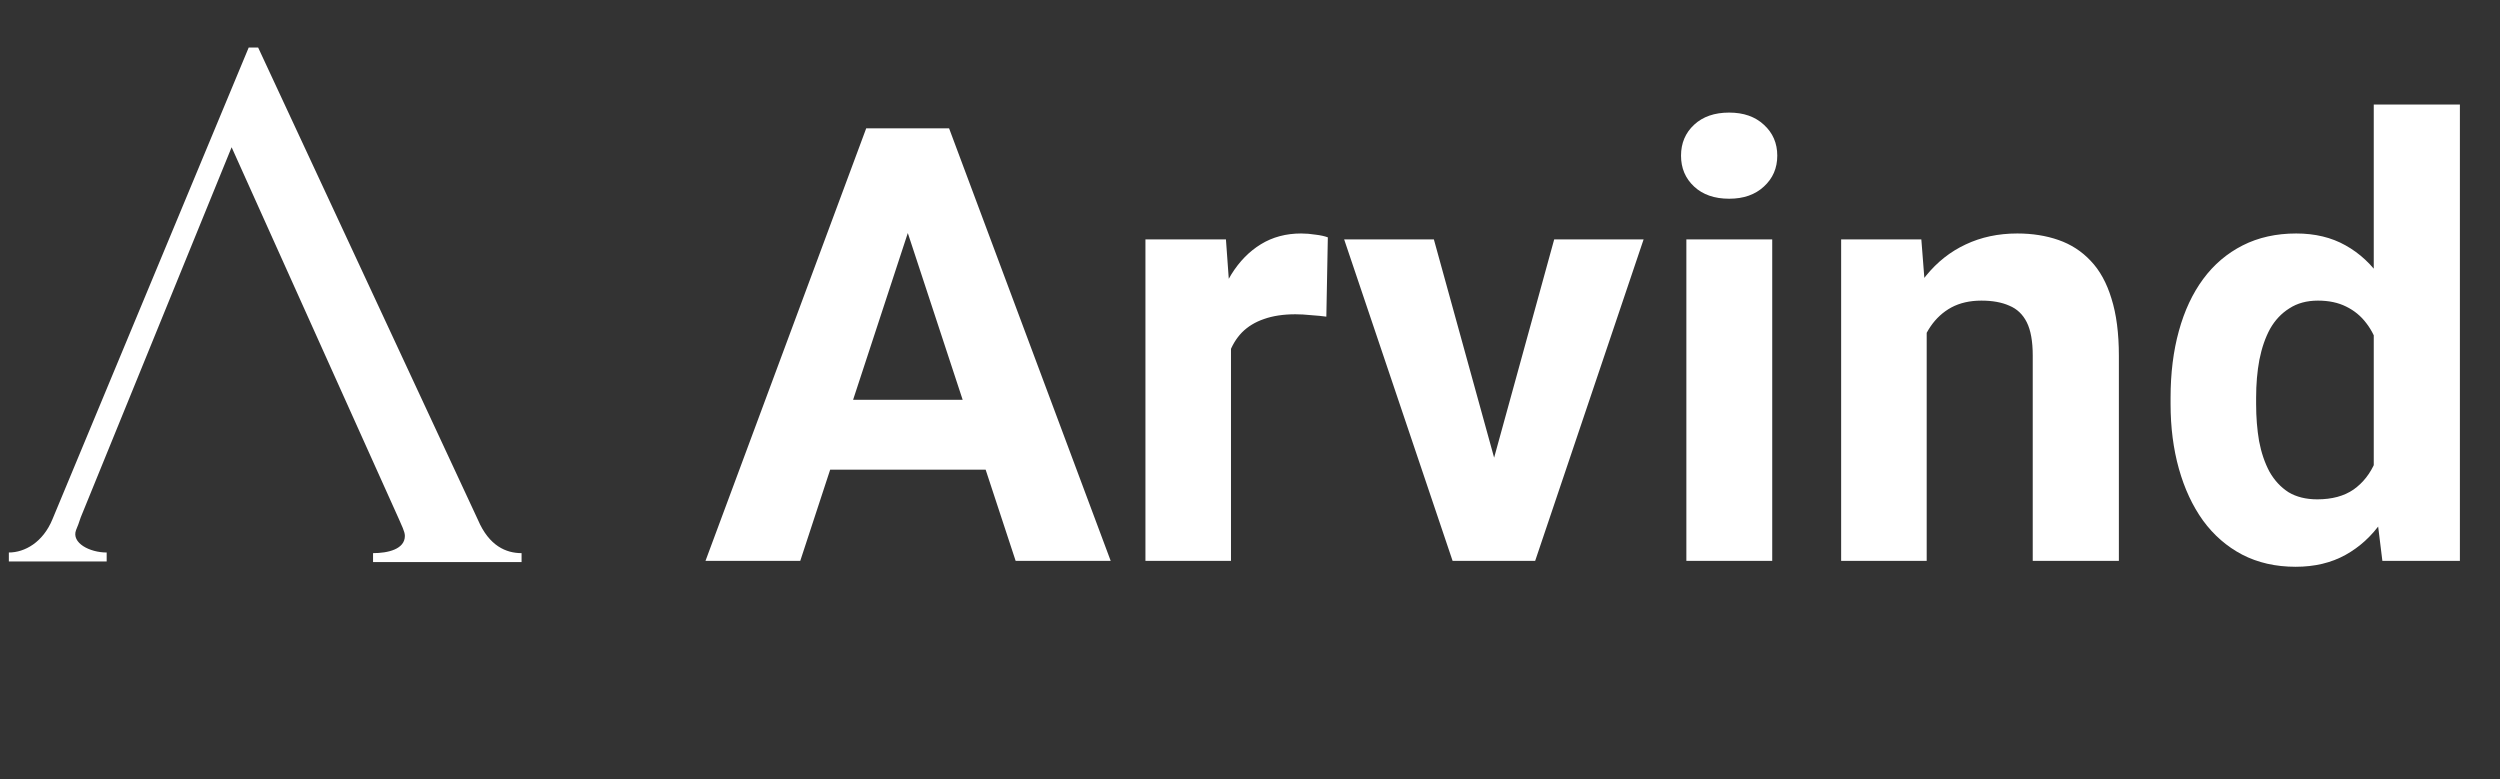
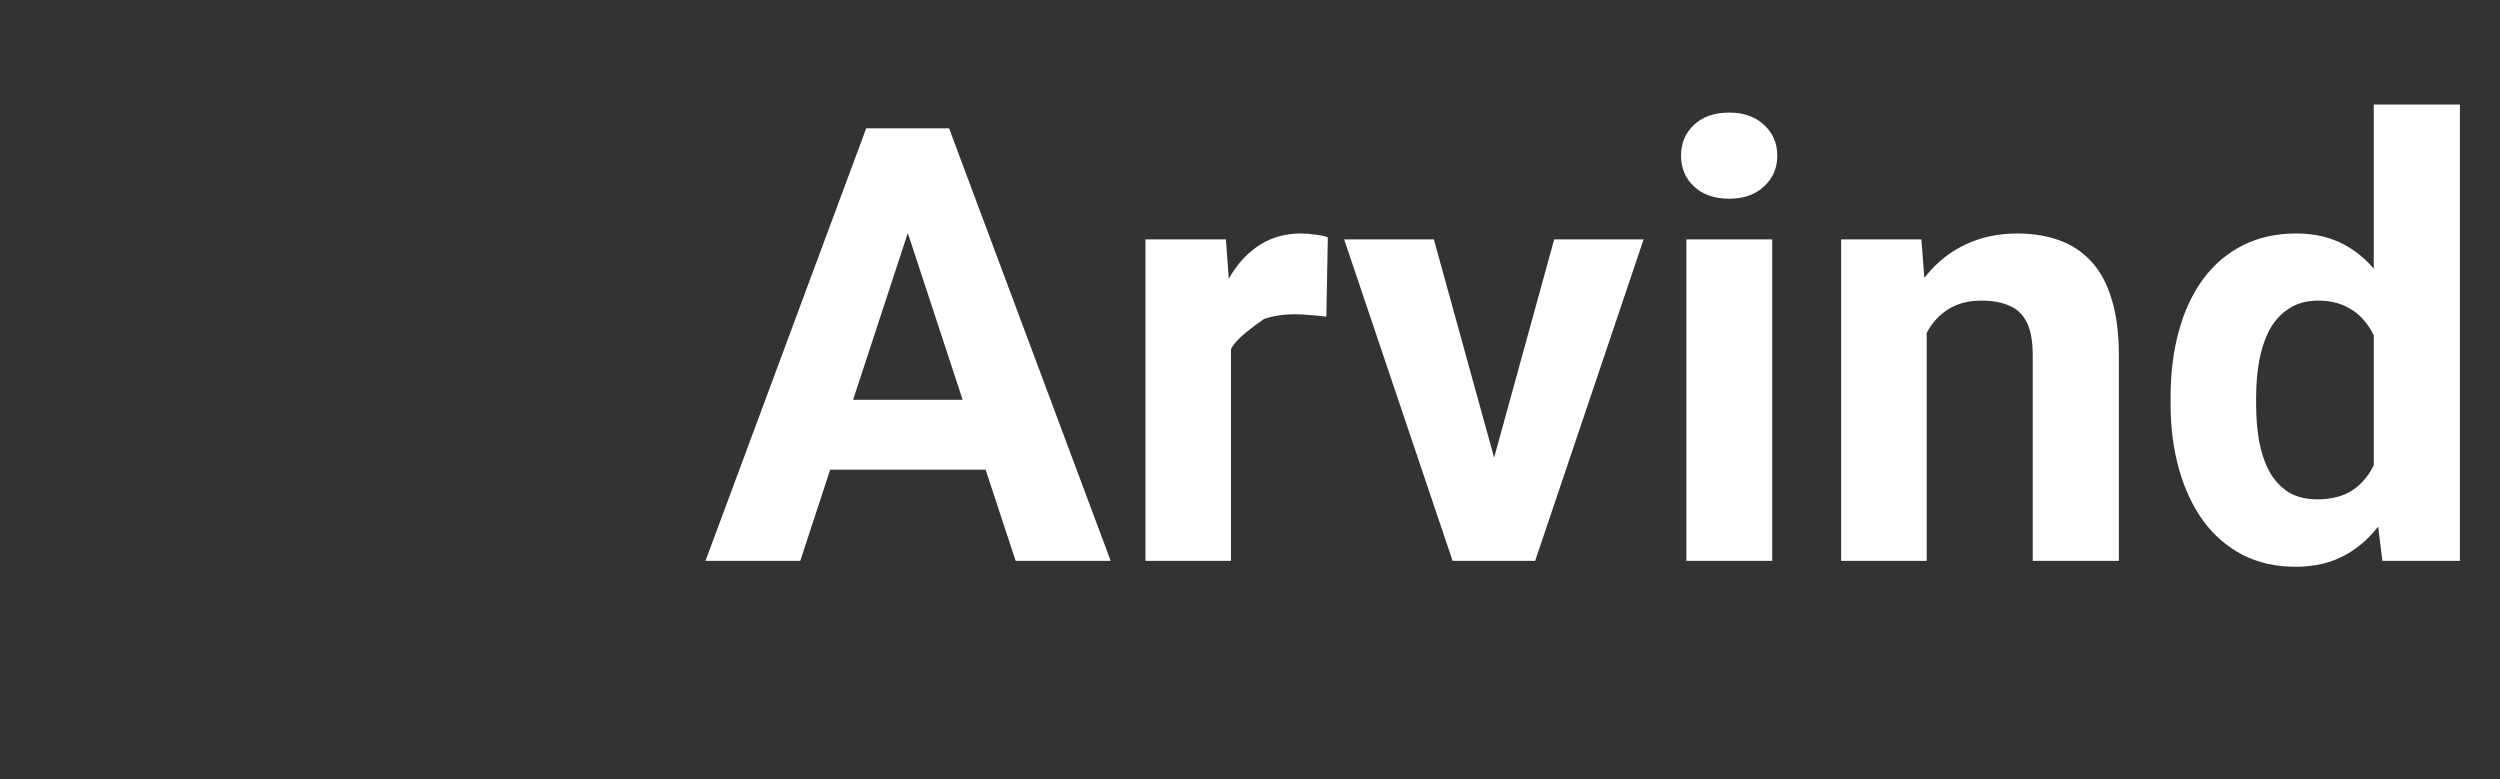
<svg xmlns="http://www.w3.org/2000/svg" width="263" height="82" viewBox="0 0 263 82" fill="none">
  <rect x="0" y="0" width="263" height="82" fill="#333333" stroke="none" />
-   <path d="M96.562 21.281L84.188 59H74.219L91.125 13.5H97.469L96.562 21.281ZM106.844 59L94.438 21.281L93.438 13.5H99.844L116.844 59H106.844ZM106.281 42.062V49.406H82.25V42.062H106.281ZM129.5 32.562V59H120.5V25.188H128.969L129.5 32.562ZM139.688 24.969L139.531 33.312C139.094 33.25 138.562 33.198 137.938 33.156C137.333 33.094 136.781 33.062 136.281 33.062C135.01 33.062 133.906 33.229 132.969 33.562C132.052 33.875 131.281 34.344 130.656 34.969C130.052 35.594 129.594 36.354 129.281 37.25C128.99 38.146 128.823 39.167 128.781 40.312L126.969 39.75C126.969 37.562 127.188 35.552 127.625 33.719C128.062 31.865 128.698 30.25 129.531 28.875C130.385 27.5 131.427 26.438 132.656 25.688C133.885 24.938 135.292 24.562 136.875 24.562C137.375 24.562 137.885 24.604 138.406 24.688C138.927 24.75 139.354 24.844 139.688 24.969ZM156 52.438L163.5 25.188H172.906L161.5 59H155.812L156 52.438ZM150.844 25.188L158.375 52.469L158.531 59H152.812L141.406 25.188H150.844ZM186.438 25.188V59H177.406V25.188H186.438ZM176.844 16.375C176.844 15.062 177.302 13.979 178.219 13.125C179.135 12.271 180.365 11.844 181.906 11.844C183.427 11.844 184.646 12.271 185.562 13.125C186.5 13.979 186.969 15.062 186.969 16.375C186.969 17.688 186.5 18.771 185.562 19.625C184.646 20.479 183.427 20.906 181.906 20.906C180.365 20.906 179.135 20.479 178.219 19.625C177.302 18.771 176.844 17.688 176.844 16.375ZM202.688 32.406V59H193.688V25.188H202.125L202.688 32.406ZM201.375 40.906H198.938C198.938 38.406 199.26 36.156 199.906 34.156C200.552 32.135 201.458 30.417 202.625 29C203.792 27.562 205.177 26.469 206.781 25.719C208.406 24.948 210.219 24.562 212.219 24.562C213.802 24.562 215.25 24.792 216.562 25.25C217.875 25.708 219 26.438 219.938 27.438C220.896 28.438 221.625 29.76 222.125 31.406C222.646 33.052 222.906 35.062 222.906 37.438V59H213.844V37.406C213.844 35.906 213.635 34.74 213.219 33.906C212.802 33.073 212.188 32.49 211.375 32.156C210.583 31.802 209.604 31.625 208.438 31.625C207.229 31.625 206.177 31.865 205.281 32.344C204.406 32.823 203.677 33.49 203.094 34.344C202.531 35.177 202.104 36.156 201.812 37.281C201.521 38.406 201.375 39.615 201.375 40.906ZM249.719 51.625V11H258.781V59H250.625L249.719 51.625ZM228.344 42.5V41.844C228.344 39.26 228.635 36.917 229.219 34.812C229.802 32.688 230.656 30.865 231.781 29.344C232.906 27.823 234.292 26.646 235.938 25.812C237.583 24.979 239.458 24.562 241.562 24.562C243.542 24.562 245.271 24.979 246.75 25.812C248.25 26.646 249.521 27.833 250.562 29.375C251.625 30.896 252.479 32.698 253.125 34.781C253.771 36.844 254.24 39.104 254.531 41.562V43C254.24 45.354 253.771 47.542 253.125 49.562C252.479 51.583 251.625 53.354 250.562 54.875C249.521 56.375 248.25 57.542 246.75 58.375C245.25 59.208 243.5 59.625 241.5 59.625C239.396 59.625 237.521 59.198 235.875 58.344C234.25 57.49 232.875 56.292 231.75 54.75C230.646 53.208 229.802 51.396 229.219 49.312C228.635 47.229 228.344 44.958 228.344 42.5ZM237.344 41.844V42.5C237.344 43.896 237.448 45.198 237.656 46.406C237.885 47.615 238.25 48.688 238.75 49.625C239.271 50.542 239.938 51.26 240.75 51.781C241.583 52.281 242.594 52.531 243.781 52.531C245.323 52.531 246.594 52.188 247.594 51.5C248.594 50.792 249.354 49.823 249.875 48.594C250.417 47.365 250.729 45.948 250.812 44.344V40.25C250.75 38.938 250.562 37.76 250.25 36.719C249.958 35.656 249.521 34.75 248.938 34C248.375 33.25 247.667 32.667 246.812 32.25C245.979 31.833 244.99 31.625 243.844 31.625C242.677 31.625 241.677 31.896 240.844 32.438C240.01 32.958 239.333 33.677 238.812 34.594C238.312 35.51 237.938 36.594 237.688 37.844C237.458 39.073 237.344 40.406 237.344 41.844Z" fill="white" />
-   <path d="M26.164 5L5.518 54.626C4.526 57.047 2.604 58.123 0.931 58.123V59.064H11.222V58.123C9.424 58.123 7.502 57.114 7.998 55.769C8.184 55.298 8.308 55.029 8.494 54.424L24.366 15.49L41.973 54.626C42.221 55.231 42.593 55.904 42.593 56.374C42.593 57.786 40.795 58.19 39.245 58.19V59.131H54.869V58.19C53.257 58.19 51.459 57.45 50.281 54.693L27.156 5H26.164Z" fill="white" />
+   <path d="M96.562 21.281L84.188 59H74.219L91.125 13.5H97.469L96.562 21.281ZM106.844 59L94.438 21.281L93.438 13.5H99.844L116.844 59H106.844ZM106.281 42.062V49.406H82.25V42.062H106.281ZM129.5 32.562V59H120.5V25.188H128.969L129.5 32.562ZM139.688 24.969L139.531 33.312C139.094 33.25 138.562 33.198 137.938 33.156C137.333 33.094 136.781 33.062 136.281 33.062C135.01 33.062 133.906 33.229 132.969 33.562C130.052 35.594 129.594 36.354 129.281 37.25C128.99 38.146 128.823 39.167 128.781 40.312L126.969 39.75C126.969 37.562 127.188 35.552 127.625 33.719C128.062 31.865 128.698 30.25 129.531 28.875C130.385 27.5 131.427 26.438 132.656 25.688C133.885 24.938 135.292 24.562 136.875 24.562C137.375 24.562 137.885 24.604 138.406 24.688C138.927 24.75 139.354 24.844 139.688 24.969ZM156 52.438L163.5 25.188H172.906L161.5 59H155.812L156 52.438ZM150.844 25.188L158.375 52.469L158.531 59H152.812L141.406 25.188H150.844ZM186.438 25.188V59H177.406V25.188H186.438ZM176.844 16.375C176.844 15.062 177.302 13.979 178.219 13.125C179.135 12.271 180.365 11.844 181.906 11.844C183.427 11.844 184.646 12.271 185.562 13.125C186.5 13.979 186.969 15.062 186.969 16.375C186.969 17.688 186.5 18.771 185.562 19.625C184.646 20.479 183.427 20.906 181.906 20.906C180.365 20.906 179.135 20.479 178.219 19.625C177.302 18.771 176.844 17.688 176.844 16.375ZM202.688 32.406V59H193.688V25.188H202.125L202.688 32.406ZM201.375 40.906H198.938C198.938 38.406 199.26 36.156 199.906 34.156C200.552 32.135 201.458 30.417 202.625 29C203.792 27.562 205.177 26.469 206.781 25.719C208.406 24.948 210.219 24.562 212.219 24.562C213.802 24.562 215.25 24.792 216.562 25.25C217.875 25.708 219 26.438 219.938 27.438C220.896 28.438 221.625 29.76 222.125 31.406C222.646 33.052 222.906 35.062 222.906 37.438V59H213.844V37.406C213.844 35.906 213.635 34.74 213.219 33.906C212.802 33.073 212.188 32.49 211.375 32.156C210.583 31.802 209.604 31.625 208.438 31.625C207.229 31.625 206.177 31.865 205.281 32.344C204.406 32.823 203.677 33.49 203.094 34.344C202.531 35.177 202.104 36.156 201.812 37.281C201.521 38.406 201.375 39.615 201.375 40.906ZM249.719 51.625V11H258.781V59H250.625L249.719 51.625ZM228.344 42.5V41.844C228.344 39.26 228.635 36.917 229.219 34.812C229.802 32.688 230.656 30.865 231.781 29.344C232.906 27.823 234.292 26.646 235.938 25.812C237.583 24.979 239.458 24.562 241.562 24.562C243.542 24.562 245.271 24.979 246.75 25.812C248.25 26.646 249.521 27.833 250.562 29.375C251.625 30.896 252.479 32.698 253.125 34.781C253.771 36.844 254.24 39.104 254.531 41.562V43C254.24 45.354 253.771 47.542 253.125 49.562C252.479 51.583 251.625 53.354 250.562 54.875C249.521 56.375 248.25 57.542 246.75 58.375C245.25 59.208 243.5 59.625 241.5 59.625C239.396 59.625 237.521 59.198 235.875 58.344C234.25 57.49 232.875 56.292 231.75 54.75C230.646 53.208 229.802 51.396 229.219 49.312C228.635 47.229 228.344 44.958 228.344 42.5ZM237.344 41.844V42.5C237.344 43.896 237.448 45.198 237.656 46.406C237.885 47.615 238.25 48.688 238.75 49.625C239.271 50.542 239.938 51.26 240.75 51.781C241.583 52.281 242.594 52.531 243.781 52.531C245.323 52.531 246.594 52.188 247.594 51.5C248.594 50.792 249.354 49.823 249.875 48.594C250.417 47.365 250.729 45.948 250.812 44.344V40.25C250.75 38.938 250.562 37.76 250.25 36.719C249.958 35.656 249.521 34.75 248.938 34C248.375 33.25 247.667 32.667 246.812 32.25C245.979 31.833 244.99 31.625 243.844 31.625C242.677 31.625 241.677 31.896 240.844 32.438C240.01 32.958 239.333 33.677 238.812 34.594C238.312 35.51 237.938 36.594 237.688 37.844C237.458 39.073 237.344 40.406 237.344 41.844Z" fill="white" />
</svg>